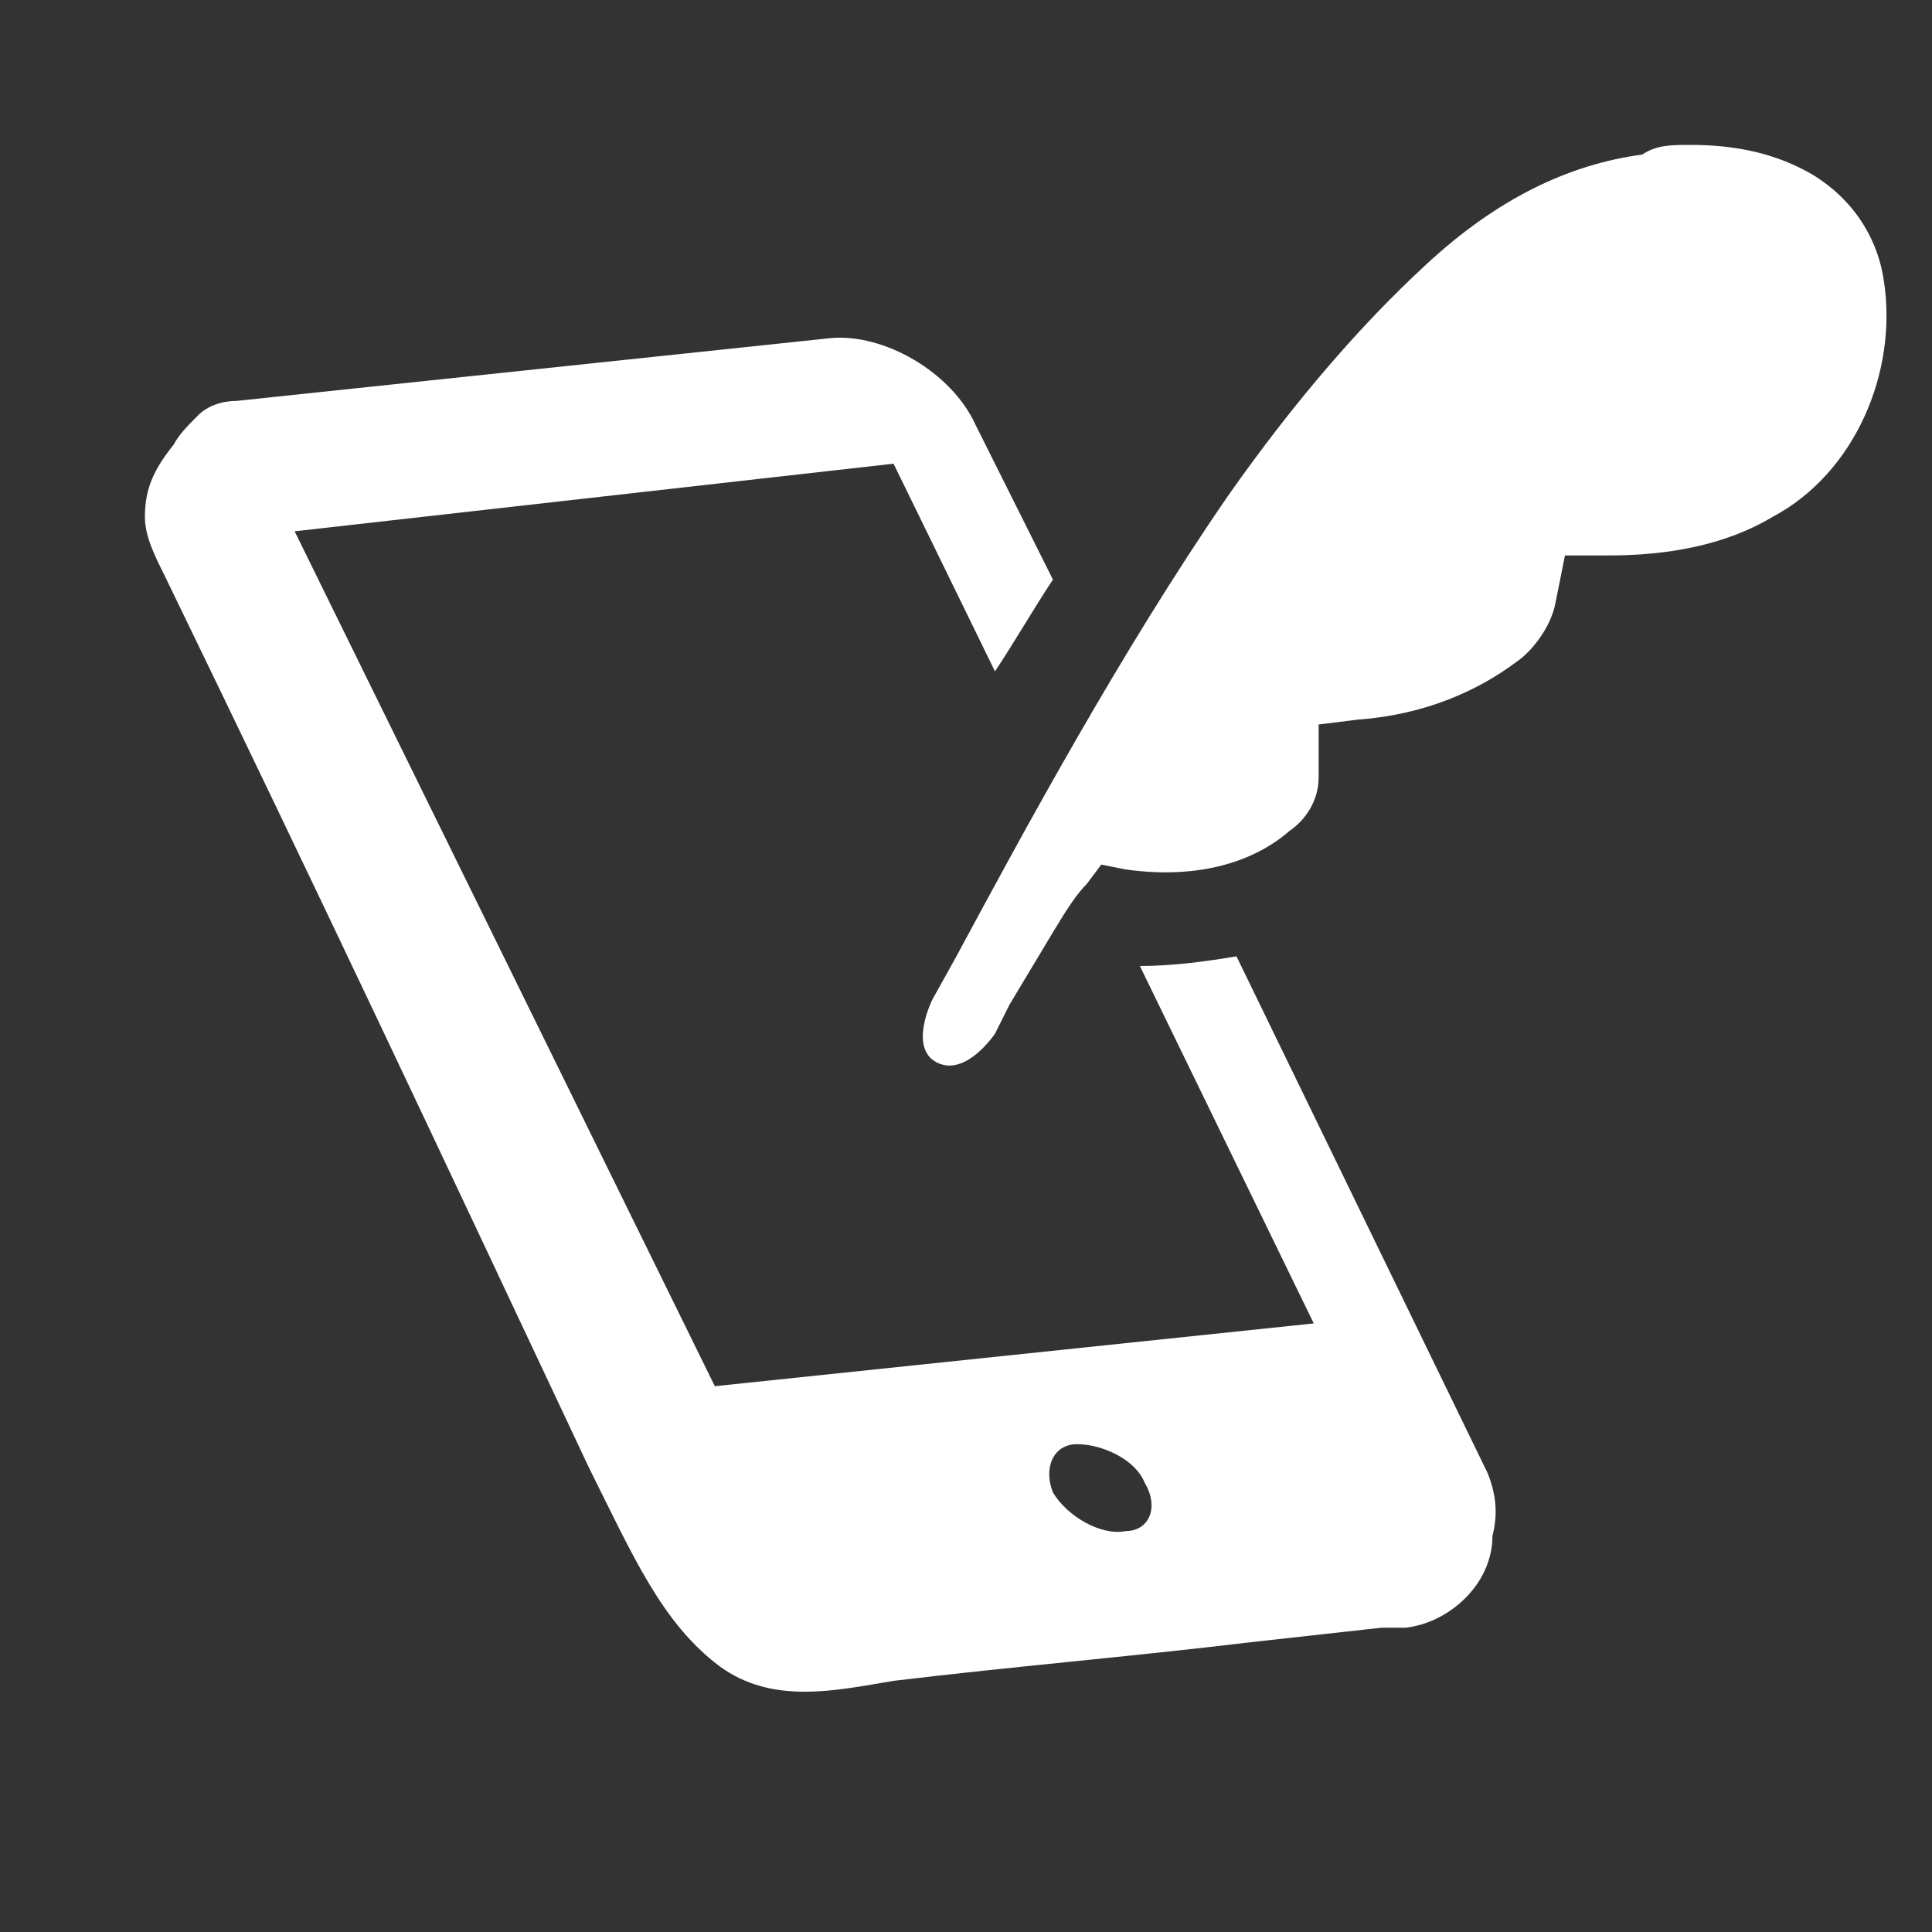
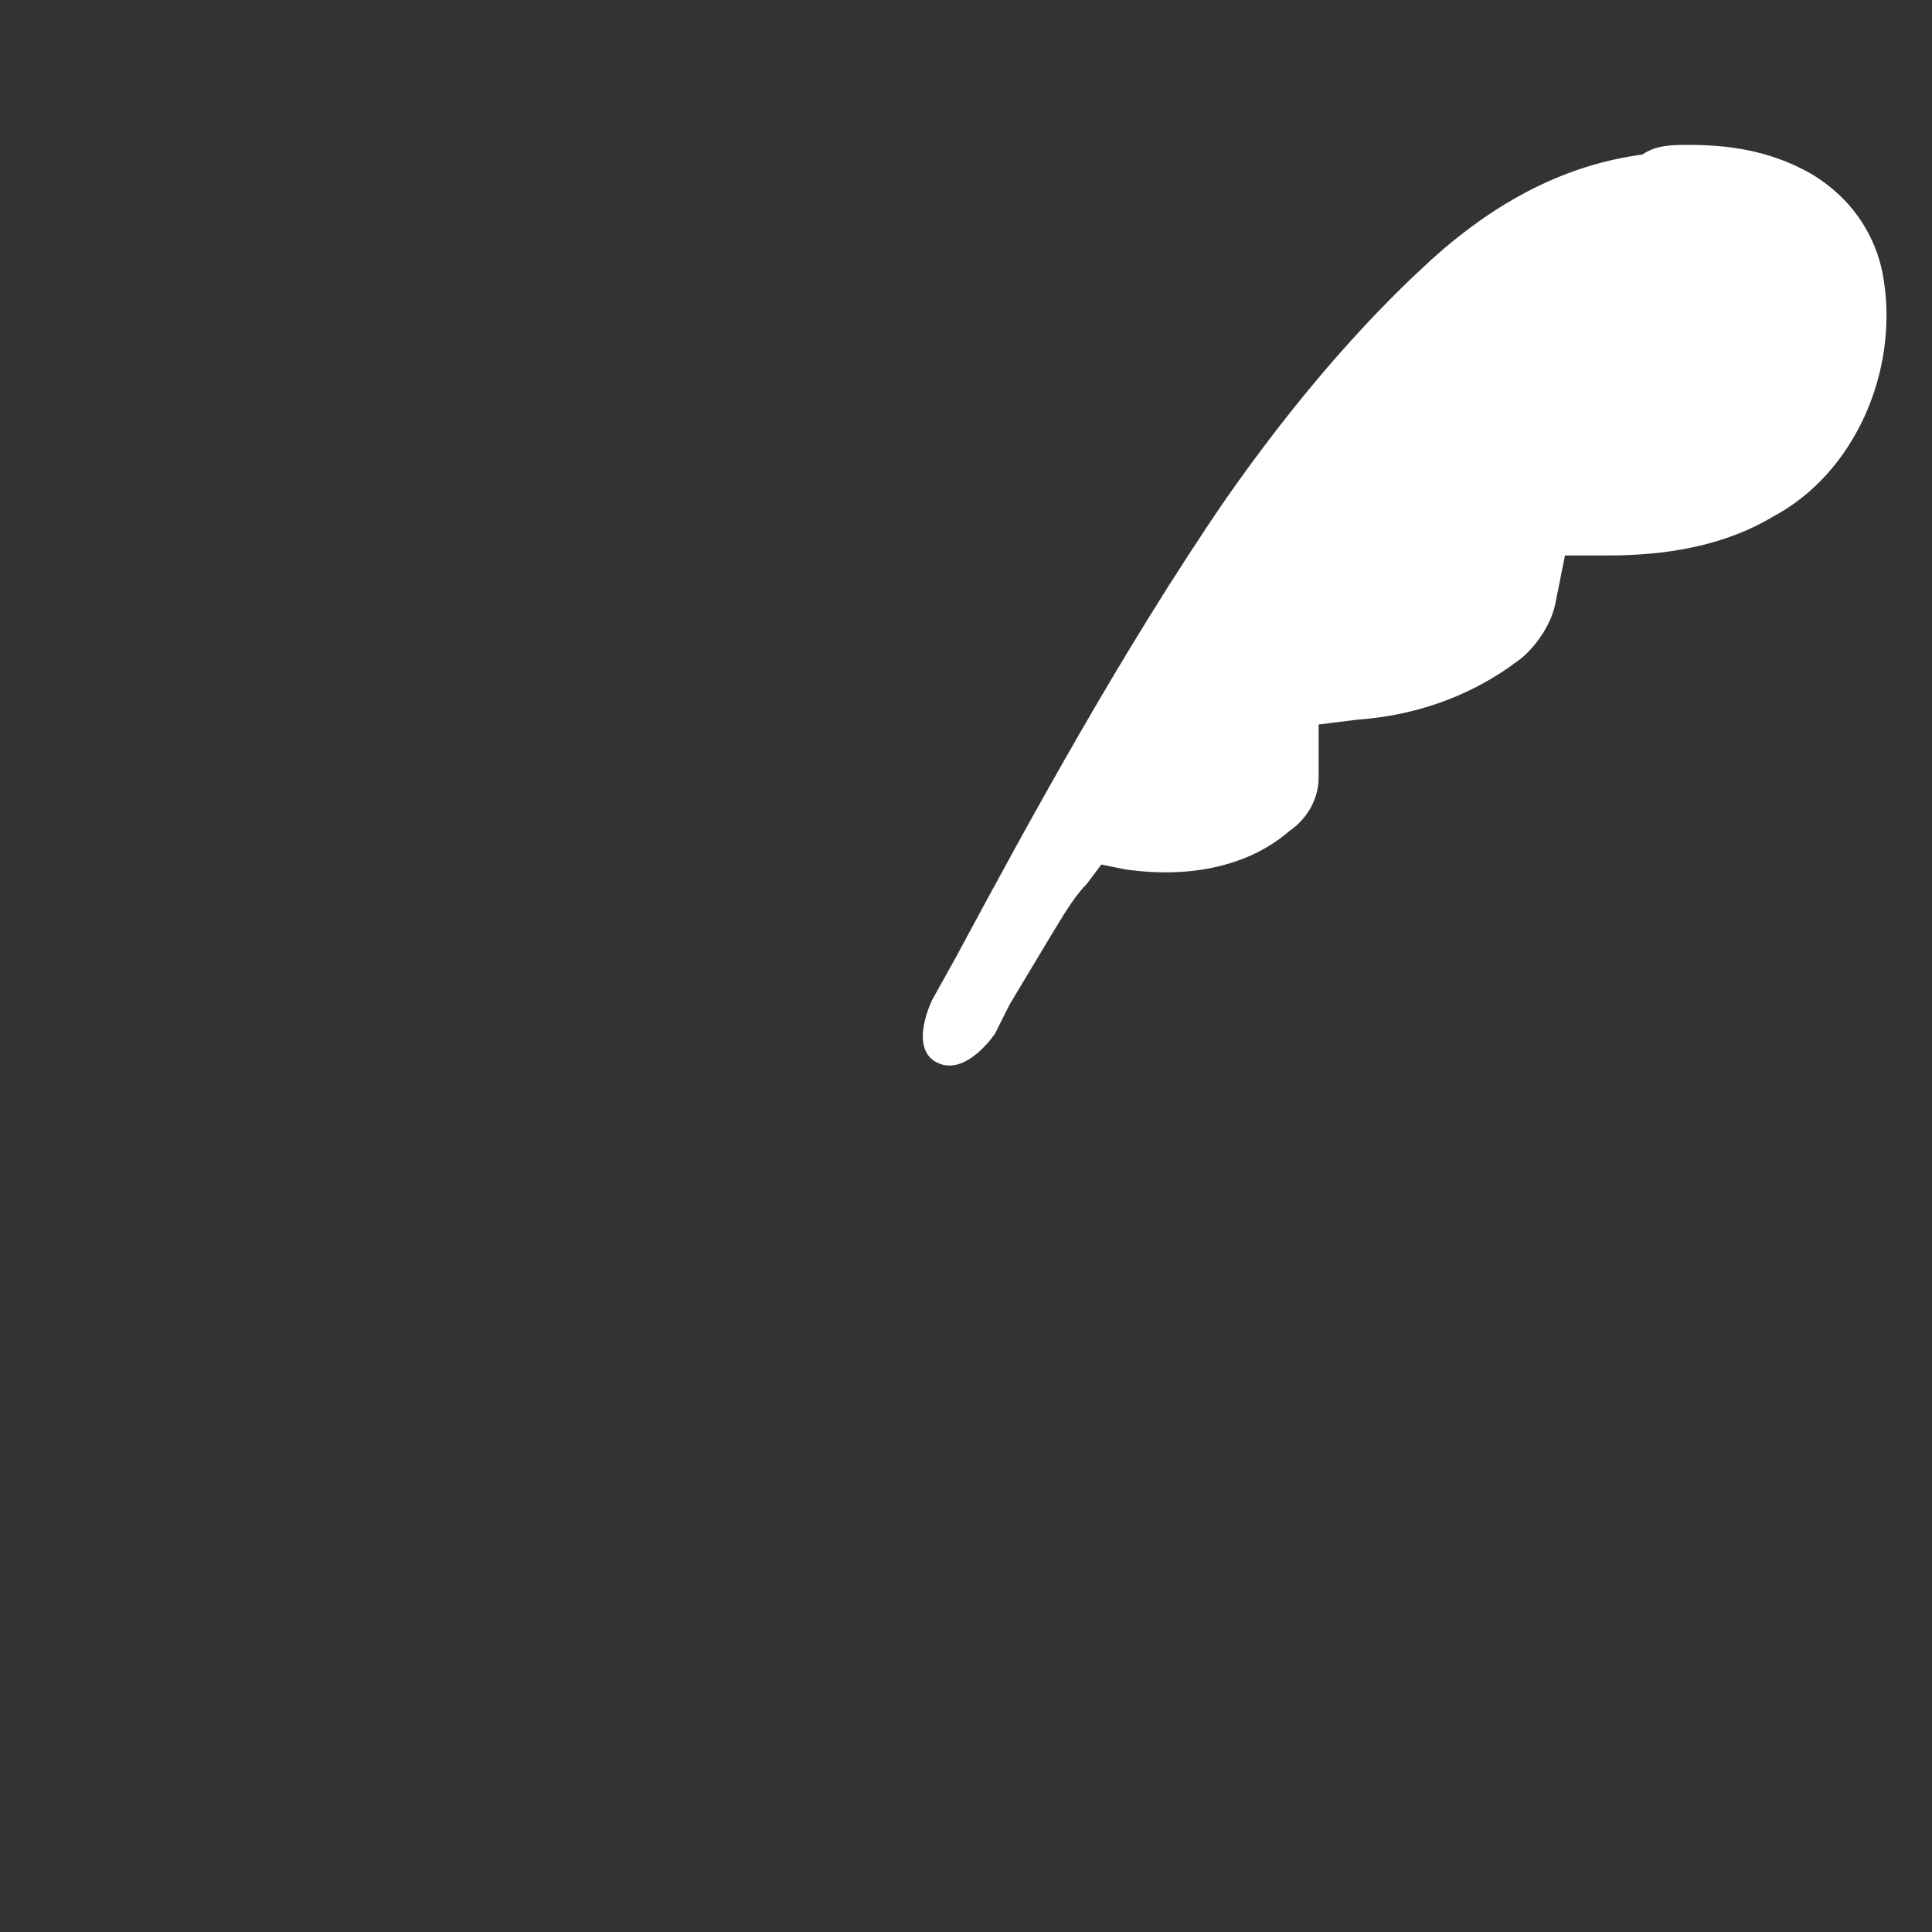
<svg xmlns="http://www.w3.org/2000/svg" width="40" height="40" viewBox="0 0 40 40" fill="none">
  <rect x="0" y="0" width="40" height="40" fill="#333333" stroke="none" />
-   <path d="M30.8 30.5L25.6 19.8C25 19.9 24.3 20 23.6 20L27.2 27.4L14.8 28.7L6.1 11L18.5 9.6L20.6 13.9C21 13.3 21.4 12.6 21.8 12L20.2 8.8C19.7 7.7 18.3 6.9 17.2 7L4.9 8.3C4.6 8.3 4.3 8.4 4.1 8.6C3.9 8.8 3.7 9 3.6 9.2C3.2 9.7 3 10.1 3 10.7C3 11.1 3.2 11.5 3.4 11.9C6.7 18.7 9 23.6 12.2 30.4C13.1 32.2 13.7 33.6 14.9 34.5C16 35.3 17.3 35 18.5 34.8C21 34.5 23.4 34.3 25.9 34C26.8 33.9 27.7 33.8 28.6 33.7C28.8 33.7 28.9 33.7 29.1 33.7C30 33.6 30.9 32.8 30.9 31.8C31 31.4 31 31 30.8 30.5ZM23.3 31.7C22.8 31.8 22.1 31.4 21.8 30.9C21.6 30.4 21.8 29.9 22.3 29.9C22.8 29.9 23.5 30.2 23.7 30.7C24 31.2 23.8 31.7 23.3 31.7Z" fill="white" />
  <path d="M36.701 10.7C35.701 11.3 34.501 11.5 33.301 11.5H32.401L32.201 12.5C32.101 13 31.701 13.5 31.401 13.7C30.601 14.3 29.501 14.8 28.101 14.9L27.301 15V15.9C27.301 16 27.301 16 27.301 16.1C27.301 16.6 27.001 17 26.701 17.2C25.901 17.9 24.701 18.2 23.301 18L22.801 17.9L22.501 18.3C22.301 18.5 22.101 18.8 21.801 19.3C21.501 19.8 21.201 20.3 20.901 20.8C20.801 21 20.701 21.2 20.601 21.4C20.601 21.4 20.001 22.3 19.401 22C18.801 21.7 19.301 20.7 19.301 20.7L19.801 19.8C21.201 17.2 23.201 13.5 25.401 10.3C26.801 8.3 28.201 6.7 29.501 5.5C31.001 4.1 32.501 3.4 34.001 3.2C34.301 3 34.601 3 35.001 3C36.001 3 36.801 3.2 37.501 3.6C38.501 4.2 38.901 5.1 39.001 5.8C39.301 7.7 38.401 9.8 36.701 10.7Z" fill="white" />
</svg>